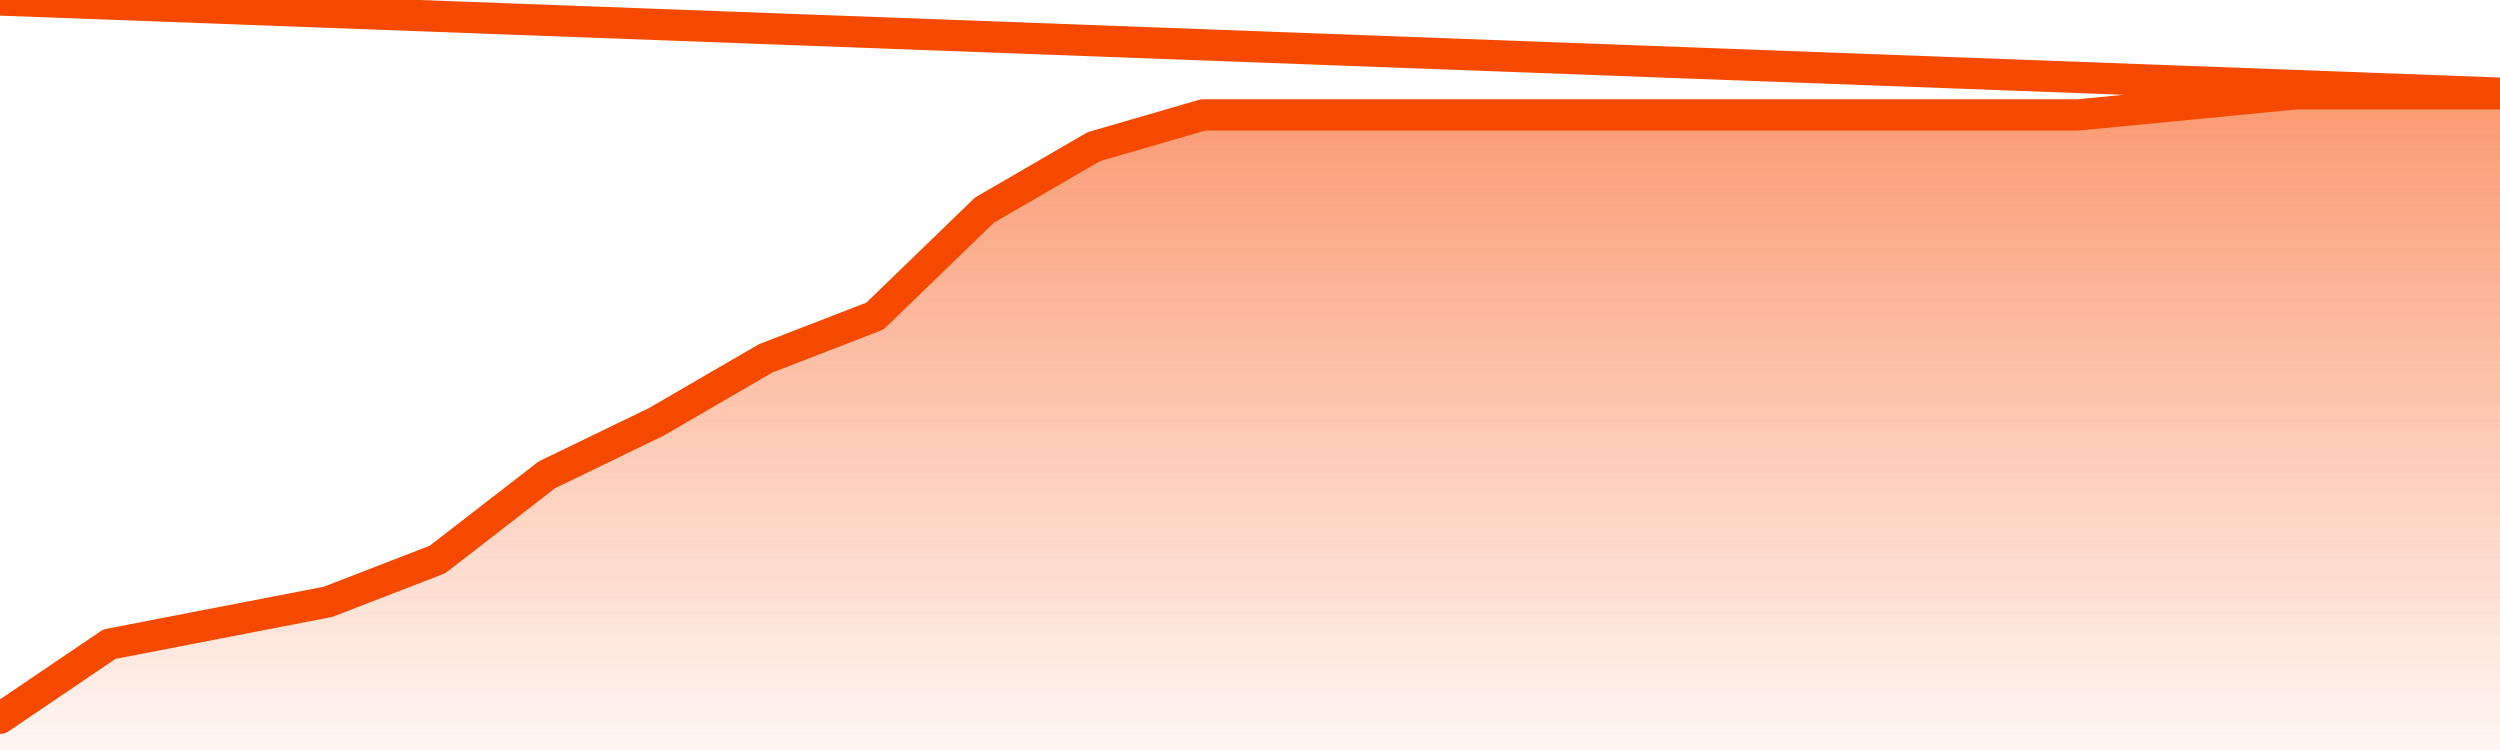
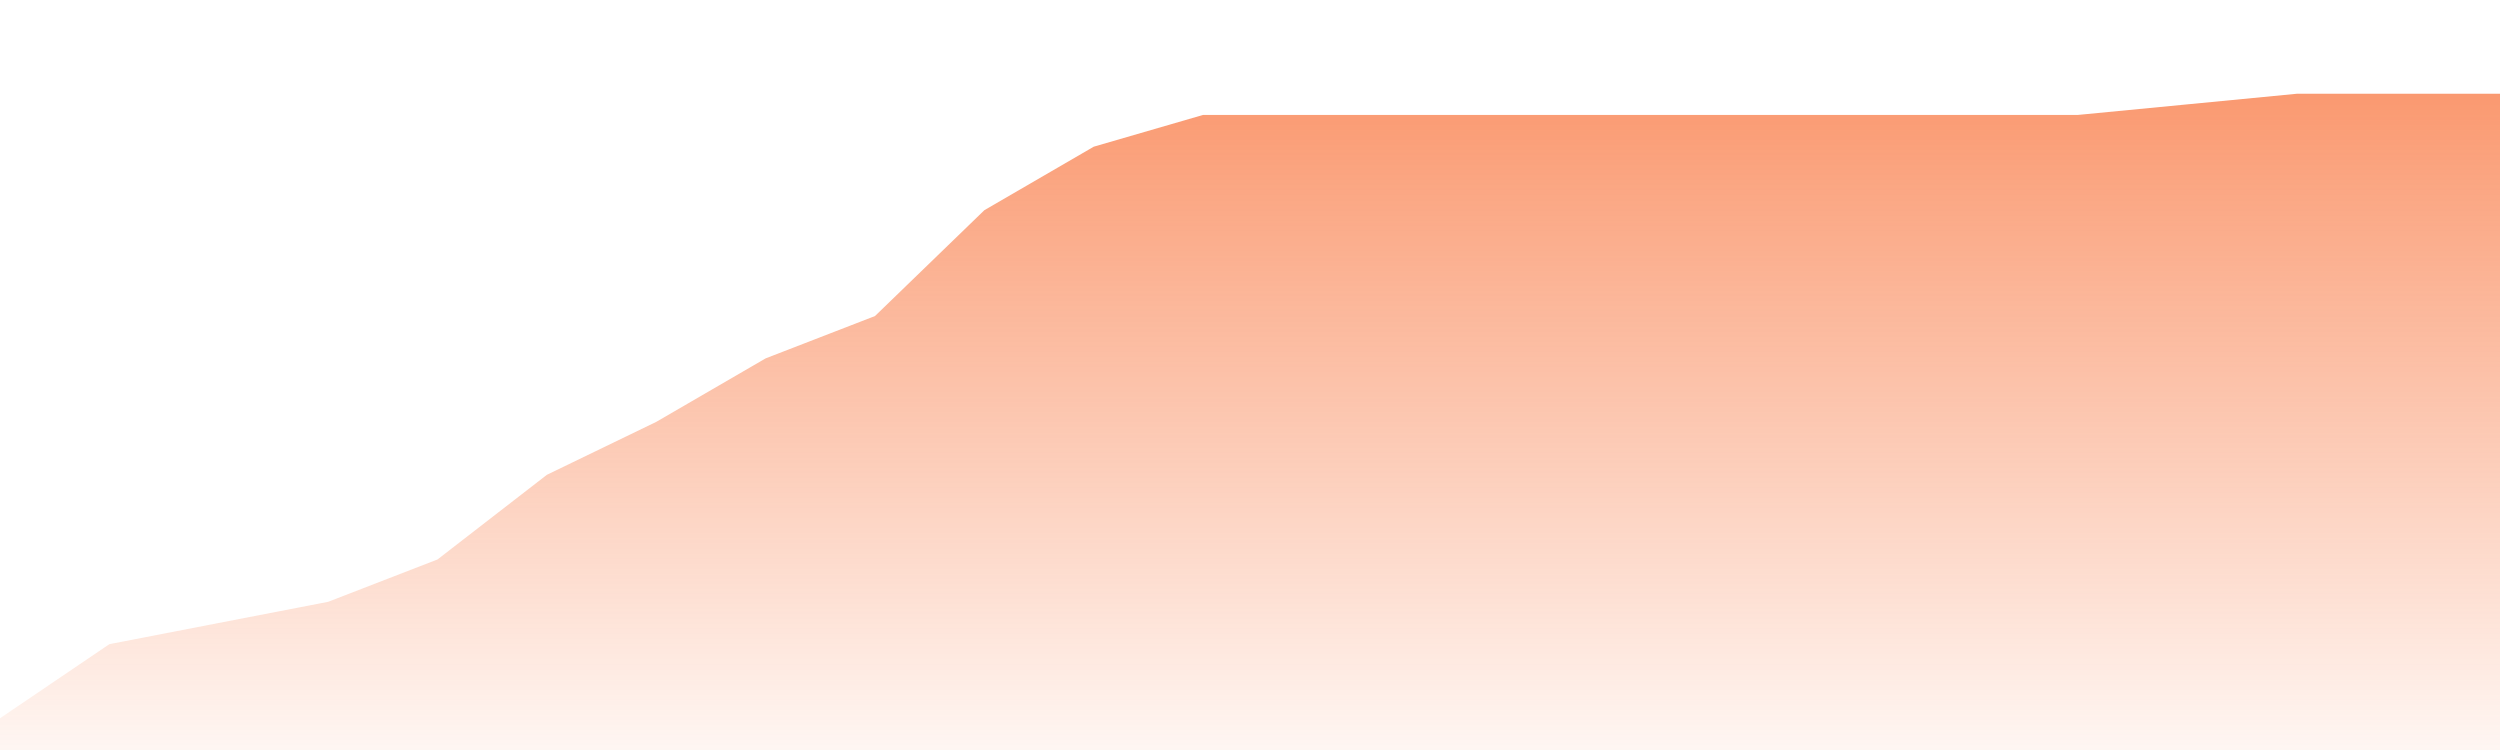
<svg xmlns="http://www.w3.org/2000/svg" version="1.1" width="80" height="24" viewBox="0 0 80 24">
  <defs>
    <linearGradient x1=".5" x2=".5" y2="1" id="gradient">
      <stop offset="0" stop-color="#F64900" />
      <stop offset="1" stop-color="#f64900" stop-opacity="0" />
    </linearGradient>
  </defs>
  <path fill="url(#gradient)" fill-opacity="0.56" stroke="none" d="M 0,26 0.0,22.984 3.5,20.613 7.0,19.935 10.5,19.258 14.0,17.903 17.5,15.194 21.0,13.5 24.5,11.468 28.0,10.113 31.5,6.726 35.0,4.694 38.5,3.677 42.0,3.677 45.5,3.677 49.0,3.677 52.5,3.677 56.0,3.677 59.5,3.677 63.0,3.677 66.5,3.677 70.0,3.339 73.5,3.0 77.0,3.0 80.5,3.0 82,26 Z" />
-   <path fill="none" stroke="#F64900" stroke-width="1" stroke-linejoin="round" stroke-linecap="round" d="M 0.0,22.984 3.5,20.613 7.0,19.935 10.5,19.258 14.0,17.903 17.5,15.194 21.0,13.5 24.5,11.468 28.0,10.113 31.5,6.726 35.0,4.694 38.5,3.677 42.0,3.677 45.5,3.677 49.0,3.677 52.5,3.677 56.0,3.677 59.5,3.677 63.0,3.677 66.5,3.677 70.0,3.339 73.5,3.0 77.0,3.0 80.5,3.0.join(' ') }" />
</svg>